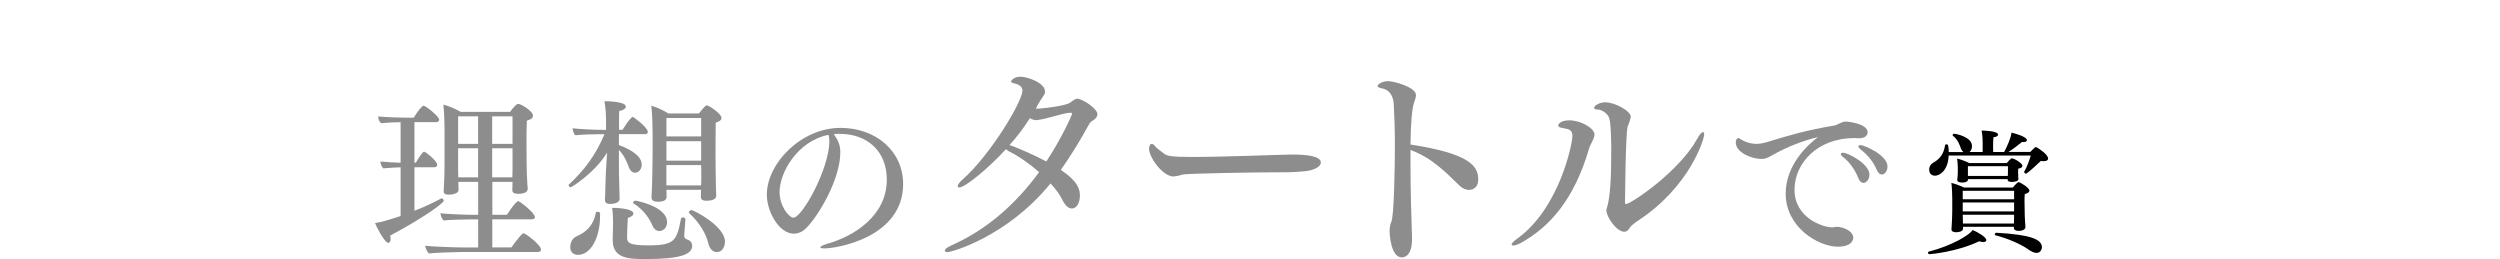
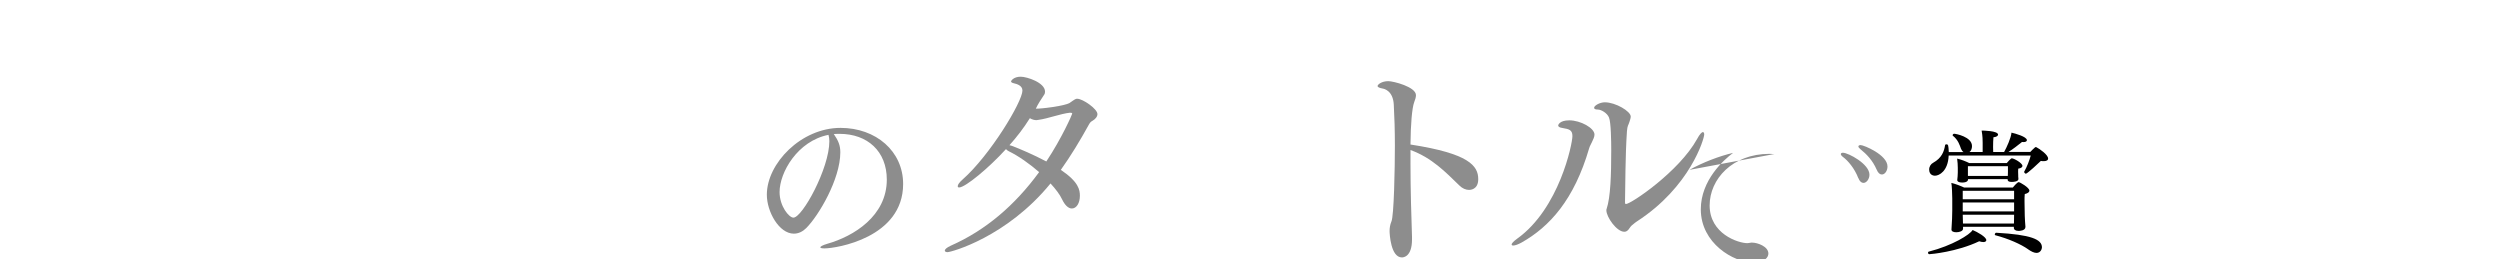
<svg xmlns="http://www.w3.org/2000/svg" id="_レイヤー_2" data-name="レイヤー 2" viewBox="0 0 410.32 42.52">
  <defs>
    <style>
      .cls-1 {
        fill: #8d8d8d;
      }
    </style>
  </defs>
  <g id="design">
    <g>
      <g>
-         <path class="cls-1" d="M65.75,27.46c-.75.03-1.7.06-2.85.17-.26-.29-.46-.72-.46-1.12.89.09,2.27.17,3.31.2v-6.65c-.75,0-1.81.03-3.2.17-.29-.26-.49-.69-.49-1.12,1.18.12,3.51.2,4.35.2h1.5c.6-1.01,1.35-1.96,1.61-1.96.35,0,2.56,1.76,2.56,2.3,0,.2-.17.4-.49.4h-3.57v6.65h.23c.35-.66,1.12-1.81,1.35-1.81s2.16,1.55,2.16,2.13c0,.23-.14.43-.49.43h-3.25v7.14c1.5-.58,3.02-1.27,4.43-2.04h.06c.12,0,.32.2.32.4,0,.32-2.79,2.5-8.81,5.73.06.2.09.4.09.55,0,.4-.17.63-.37.63-.63,0-2.02-2.76-2.19-3.25,1.12-.17,2.04-.46,4.2-1.15v-8ZM75.45,41.37c-1.01,0-4.12.11-5.04.23-.29-.23-.6-.92-.63-1.27.98.14,5.07.29,6.45.29h2.25v-4.61h-1.24c-1.01,0-3.51.06-4.43.17-.29-.23-.49-.83-.52-1.18.98.14,4.32.26,5.7.26h.49v-5.41h-3.25l.03,1.35c0,.52-.92.75-1.61.75-.63,0-.83-.2-.83-.55v-.06c.14-2.22.14-3.94.14-4.35v-6.1c0-.78-.09-3.14-.2-3.71.72.14,2.07.72,2.85,1.18h8.12c.29-.43,1.01-1.32,1.3-1.32.46,0,2.45,1.18,2.45,1.96,0,.32-.29.6-1.01.81-.03.63-.06,2.1-.06,3.54,0,1.93.03,3.86.03,3.86,0,.86.06,1.81.09,2.56,0,.35.06.83.09,1.12v.06c0,.6-.58.86-1.61.86-.69,0-.92-.26-.92-.6v-.06c0-.12.03-.81.03-1.3h-3.31v5.41h2.39c.12-.14.92-1.53,1.7-2.19.06-.03.09-.06.14-.06.29,0,2.76,1.96,2.76,2.62,0,.26-.26.37-.58.37h-6.42v4.61h3.14c.12-.14,1.04-1.53,1.84-2.27.06-.03.09-.06.14-.06.32,0,2.88,1.9,2.88,2.71,0,.26-.26.37-.58.37h-12.76ZM78.47,19.09h-3.28v4.52h3.28v-4.52ZM78.47,24.33h-3.28v2.99c0,.6,0,1.21.03,1.79h3.25v-4.78ZM84.12,19.09h-3.34v4.52h3.34v-4.52ZM84.12,24.33h-3.34v4.78h3.31c.03-.55.03-1.21.03-1.73v-3.05Z" />
-         <path class="cls-1" d="M99.33,31.44c.09-2.16.09-2.97.14-3.71l.17-2.68c-2.13,3.48-5.93,5.7-5.96,5.7-.12,0-.35-.17-.35-.35,0-.06,0-.11.06-.14,2.48-2.27,4.43-4.9,5.82-8.23h-.98c-1.01,0-2.88.06-3.8.17-.26-.23-.43-.81-.46-1.15.98.14,3.57.26,4.95.26h.55v-1.27c0-1.35-.06-2.13-.26-3.43.4,0,3.51.03,3.51.89,0,.26-.35.58-1.09.72-.03.4-.03,1.67-.03,3.08h.58c.32-.52.95-1.53,1.5-2.04.06-.03.12-.09.17-.09.09,0,2.48,1.73,2.48,2.5,0,.23-.2.35-.43.35h-4.32v1.79c1.61.6,3.74,1.64,3.74,3.22,0,.75-.49,1.32-1.12,1.32-.4,0-.75-.32-.95-.81-.37-.98-.75-1.99-1.67-2.94v1.79c0,.75,0,2.85.09,5.27,0,.29.03.6.03.95,0,.78-1.18.86-1.55.86-.72,0-.86-.29-.86-.66v-.12l.06-1.27ZM93.6,40.56c0-1.04.55-1.58,1.15-1.84,1.3-.55,2.65-1.61,3.05-3.83.03-.09.12-.14.23-.14.2,0,.46.12.46.23v.43c0,3.66-1.55,6.42-3.63,6.42-.69,0-1.27-.43-1.27-1.27ZM113.61,40.36c0,1.38-1.99,2.16-7.46,2.16-2.82,0-5.59,0-5.59-3.11v-.09s.06-1.96.06-2.82v-.32c0-.46-.03-1.47-.17-2.07.66,0,3.51.09,3.51.95,0,.23-.23.49-.92.72-.06.6-.12,3.02-.12,3.08,0,.92.14,1.41,3.48,1.41,4.38,0,4.66-.78,5.38-4.41.03-.12.14-.17.29-.17.2,0,.43.12.43.26-.03.52-.14,1.9-.2,2.71v.06c0,.26.14.46.4.55.6.2.89.52.89,1.04v.06ZM109.49,36.45c0,1.07-.78,1.47-1.27,1.47-.46,0-.89-.32-1.12-.86-.46-1.12-1.44-2.65-3.14-3.69-.06-.03-.06-.06-.06-.12,0-.14.23-.32.43-.32,0,0,5.15.92,5.15,3.51ZM115.05,31.15h-5.67c0,.6.03,1.04.03,1.12-.03.4-.17.84-1.44.84-.72,0-1.04-.26-1.04-.69v-.09s.03-.83.09-1.9c.03-.4.09-4.64.09-5.13v-3.6c0-.78-.06-3.51-.23-4.35,1.04.26,2.04.81,2.82,1.27h5.01c.92-1.15,1.12-1.32,1.32-1.32.03,0,.09,0,.12.03.55.2,2.27,1.41,2.27,2.02,0,.32-.29.6-.95.78-.03,1.18-.03,5.56-.03,5.56,0,.43.03,3.77.06,4.84,0,.75.06,1.44.06,1.53v.06c0,.69-.95.83-1.61.83-.72,0-.92-.26-.92-.66v-.06l.03-1.07ZM115.08,19.37h-5.7v3.02h5.7v-3.02ZM115.08,23.17h-5.7v3.2h5.7v-3.2ZM109.37,27.09v3.34h5.7c.03-.4.03-.95.03-1.55s0-1.24-.03-1.79h-5.7ZM116.26,39.96c-.37-1.58-1.41-3.37-3.14-4.98-.03-.03-.06-.09-.06-.12,0-.17.23-.37.43-.37.43,0,5.5,2.65,5.5,5.15,0,.75-.35,1.73-1.35,1.73-.58,0-1.15-.46-1.38-1.41Z" />
        <path class="cls-1" d="M137.92,24.99c0,4.43-3.57,10.42-5.59,12.44-.58.58-1.27.92-2.04.92-2.42,0-4.43-3.6-4.43-6.39,0-5.15,5.64-10.97,12.09-10.97,5.82,0,10.28,3.83,10.28,9.21,0,8.84-11,10.57-12.9,10.57-.46,0-.69-.06-.69-.17,0-.14.35-.35,1.12-.58,4.38-1.24,9.79-4.58,9.79-10.54,0-4.64-3.17-7.51-7.75-7.51h-.32c-.2,0-.4.03-.63.03.75,1.09,1.07,1.87,1.07,2.99ZM127.95,31.52c0,2.33,1.55,4.2,2.27,4.2,1.47,0,5.9-8.09,5.9-12.55,0-.37-.06-.72-.14-1.04-5.1,1.01-8.03,6.19-8.03,9.39Z" />
        <path class="cls-1" d="M155.54,41.39c-.29,0-.47-.11-.47-.25,0-.22.29-.5,1.01-.83,5.69-2.52,10.47-6.59,14.47-12.06-1.58-1.37-3.35-2.63-4.97-3.42-.22-.11-.36-.22-.47-.36-2.74,3.02-6.66,6.3-7.7,6.3-.14,0-.22-.07-.22-.22,0-.22.25-.61.79-1.08,4.54-4,9.83-12.78,9.83-14.61,0-.83-.94-1.08-1.4-1.19-.32-.07-.47-.18-.47-.32,0-.07.4-.76,1.58-.76,1.04,0,4,.97,4,2.45,0,.18-.04.36-.14.5-.43.65-1.08,1.62-1.37,2.3,1.22,0,4.75-.47,5.54-.94.18-.11.79-.58,1.01-.65.07-.04.14-.04.25-.04.9,0,3.31,1.66,3.31,2.52,0,.43-.36.83-.79,1.08-.32.18-.4.29-.58.58-1.51,2.74-3.02,5.22-4.64,7.49,2.95,1.98,3.13,3.31,3.13,4.25,0,1.19-.54,2.09-1.33,2.09-.61,0-1.19-.65-1.58-1.48s-1.08-1.73-1.91-2.63c-7.2,8.82-16.31,11.27-16.88,11.27ZM175.66,18.49c-1.66.18-3.6.97-5.26,1.19-.11,0-.18.04-.29.04-.36,0-.72-.11-1.08-.32-1.01,1.62-2.16,3.1-3.35,4.43.14.04.25.07.4.11,1.33.5,3.53,1.44,5.65,2.56,2.56-3.85,4.25-7.74,4.25-7.85,0-.07-.07-.14-.25-.14h-.07Z" />
-         <path class="cls-1" d="M192.62,28.97c-1.8,0-4.03-3.17-4.03-4.57,0-.4.18-.79.47-.79.11,0,.29.11.47.32.36.47.97.83,1.44,1.22.54.47,1.26.61,4.72.61,5.22,0,13.86-.36,16.31-.4,2.66,0,4.79.29,4.79,1.33,0,.65-1.12,1.33-2.92,1.44-.22,0-1.51.14-2.41.14-6.52,0-16.34.22-17.24.36-.61.14-1.08.32-1.58.32Z" />
        <path class="cls-1" d="M231.5,26.88c0,4.21.14,8.78.25,11.99v.43c0,2.92-1.48,2.95-1.66,2.95-1.84,0-2.02-3.89-2.02-4.32,0-.5.07-1.01.29-1.55.43-.83.58-8.78.58-12.45,0-2.45-.07-4.82-.18-6.73-.11-2.34-1.62-2.63-1.8-2.66-.61-.11-.86-.25-.86-.43,0-.22.65-.79,1.76-.79.83,0,4.54.94,4.54,2.3,0,.36-.14.76-.29,1.15-.36.97-.58,3.64-.61,6.95,9.61,1.48,11.12,3.49,11.12,5.69,0,1.76-1.37,1.76-1.51,1.76-.5,0-1.08-.22-1.58-.72-2.27-2.2-4.5-4.54-8.03-5.83v2.27Z" />
        <path class="cls-1" d="M257.56,19.75c1.84,0,4.14,1.26,4.14,2.34,0,.4-.22.79-.43,1.26-.14.32-.32.58-.43.94-2.48,8.53-6.52,12.92-11.09,15.51-.58.32-1.08.5-1.4.5-.14,0-.25-.07-.25-.18,0-.14.25-.47.94-.97,6.88-4.93,9.04-15.55,9.04-16.81,0-1.04-.58-1.15-1.62-1.33-.5-.07-.72-.22-.72-.43,0,0,.14-.83,1.84-.83ZM267.75,37.07c-.14.11-.29.4-.47.61-.22.25-.43.36-.68.36-1.26,0-2.95-2.41-2.95-3.53,0-.07,0-.14.04-.22.65-1.91.76-5.65.76-9.65,0-1.37-.04-4.54-.36-5.33-.29-.76-1.3-1.33-1.84-1.33-.43,0-.61-.11-.61-.29,0-.36.94-.9,1.76-.9,1.76,0,4.25,1.48,4.25,2.34,0,.25-.11.54-.22.9-.18.58-.32.54-.4,1.48-.29,4.28-.25,8.78-.32,11.66,0,.25.07.32.14.32.83,0,8.75-5.33,11.7-10.69.4-.76.76-1.12.94-1.12.14,0,.22.14.22.4,0,.65-2.27,8.6-11.09,14.29-.43.29-.65.54-.86.68Z" />
-         <path class="cls-1" d="M291.22,25.28c-.81.46-1.32.81-2.13.81-1.5,0-4.2-1.01-4.2-2.71,0-.46.23-.72.4-.72.2,0,.37.2.83.43.75.37,1.47.52,2.16.52.6,0,1.15-.12,1.64-.26,3.89-1.18,6.31-1.93,11.2-2.76.17-.03.49-.17.69-.29.29-.14.75-.35,1.18-.35.14,0,3.54.29,3.54,1.76,0,.55-.49.98-1.38.98h-.17c-.23,0-.43-.03-.63-.03-6.08,0-9.82,4.15-9.82,8.47,0,4.66,4.69,6.19,6.19,6.19.23,0,.35-.06.63-.09h.17c.86,0,2.65.63,2.65,1.79,0,.6-.55,1.47-2.51,1.47-3.17,0-8.58-3.14-8.58-8.72,0-4.81,3.8-8.15,5.3-9.27-2.25.52-5.01,1.58-7.17,2.79ZM304.98,29.19c-.6-1.55-1.67-2.82-2.5-3.43-.23-.17-.35-.35-.35-.46,0-.14.12-.23.35-.23.86,0,4.35,1.84,4.35,3.6,0,.72-.49,1.35-.98,1.35-.32,0-.63-.23-.86-.83ZM308.01,27.84c-.66-1.53-1.67-2.56-2.65-3.34-.23-.2-.35-.35-.35-.46,0-.14.17-.23.37-.23.52,0,4.41,1.61,4.41,3.51,0,.72-.43,1.32-.92,1.32-.32,0-.63-.23-.86-.81Z" />
+         <path class="cls-1" d="M291.22,25.28h-.17c-.23,0-.43-.03-.63-.03-6.08,0-9.82,4.15-9.82,8.47,0,4.66,4.69,6.19,6.19,6.19.23,0,.35-.06.63-.09h.17c.86,0,2.65.63,2.65,1.79,0,.6-.55,1.47-2.51,1.47-3.17,0-8.58-3.14-8.58-8.72,0-4.81,3.8-8.15,5.3-9.27-2.25.52-5.01,1.58-7.17,2.79ZM304.98,29.19c-.6-1.55-1.67-2.82-2.5-3.43-.23-.17-.35-.35-.35-.46,0-.14.12-.23.35-.23.86,0,4.35,1.84,4.35,3.6,0,.72-.49,1.35-.98,1.35-.32,0-.63-.23-.86-.83ZM308.01,27.84c-.66-1.53-1.67-2.56-2.65-3.34-.23-.2-.35-.35-.35-.46,0-.14.17-.23.37-.23.52,0,4.41,1.61,4.41,3.51,0,.72-.43,1.32-.92,1.32-.32,0-.63-.23-.86-.81Z" />
      </g>
      <path d="M316.66,41.72c-.13,0-.22-.13-.22-.24,0-.09.04-.17.15-.19,3.82-.97,6.76-2.79,7.17-3.54.78.32,2.25,1.15,2.25,1.66,0,.17-.15.32-.48.32-.19,0-.41-.04-.69-.13-3.67,1.75-7.95,2.12-8.19,2.12ZM319.83,25.56c-.11,2.53-1.56,3.28-2.25,3.28-.11,0-.95-.02-.95-1.02,0-.48.28-.91.65-1.1,1.43-.8,1.79-1.84,1.97-2.92,0-.06.11-.11.19-.11.32,0,.35.09.41,1.27h2.42c-.19-.13-.32-.32-.41-.54-.22-.6-.48-1.47-1.34-2.14-.04-.02-.04-.06-.04-.09,0-.11.13-.24.24-.24.28,0,2.94.5,2.94,2.03,0,.37-.13.78-.41.97h2.16v-1.51c0-.35,0-1.1-.17-2.01.17,0,2.7.02,2.7.67,0,.19-.26.39-.76.43-.04.39-.06,1.04-.06,1.6,0,.32.02.6.02.82h1.79c.43-.76,1.15-2.36,1.21-3.18.6.13,2.53.67,2.53,1.23,0,.19-.19.32-.56.32-.06,0-.15,0-.24-.02-.63.5-1.49,1.19-2.23,1.64h3.59c.22-.22.43-.48.78-.76.02-.02.06-.04.13-.04.02,0,.06.02.09.02.54.28,1.92,1.23,1.92,1.86,0,.28-.28.43-.71.43-.15,0-.3,0-.48-.04-.32.32-2.23,2.1-2.46,2.1-.09,0-.28-.17-.28-.28v-.04c.48-.84.86-1.86,1.08-2.66h-13.46ZM330.53,37.22h-8.34v.32c0,.39-.58.58-1.12.58-.45,0-.78-.15-.78-.43v-.02c.09-1.38.13-2.29.13-3.13v-1.97c0-.58-.06-2.12-.15-2.55.58.13,1.51.48,2.1.76h7.99s.71-.89.97-.89c.17,0,1.75.89,1.75,1.4,0,.24-.26.45-.76.56-.04.32-.04.78-.04,1.19,0,.65.02,1.21.02,1.21,0,1.64.13,2.96.13,2.96v.04c0,.63-.99.65-1.12.65-.52,0-.78-.22-.78-.5v-.19ZM331.24,28.86c0,.19.04.41.04.52,0,.45-.89.48-1.1.48-.43,0-.67-.11-.67-.37v-.09h-6.5v.06c0,.15-.11.5-.97.5-.56,0-.8-.19-.8-.39v-.02c.04-.39.09-.78.09-1.25v-.76c0-.48-.04-.97-.11-1.51.63.13,1.49.48,1.99.73h6.16s.65-.78.82-.78c.35,0,1.75.78,1.75,1.25,0,.19-.19.37-.69.45-.02.11-.02.24-.02.37v.19l.02.6ZM330.57,31.32h-8.43v1.38h8.43v-1.38ZM330.57,33.23h-8.43v1.47h8.43v-1.47ZM330.55,36.62c0-.41.02-.91.02-1.38h-8.43c.02.5.02,1.04.04,1.45h8.36v-.06ZM329.56,27.28h-6.57v1.6h6.55c.02-.28.02-.39.02-.63v-.97ZM332.91,40.94c-1.21-.86-3.28-1.77-5.42-2.33-.06-.02-.09-.06-.09-.13,0-.11.11-.28.22-.28h.02c5.7.32,7.5,1.08,7.5,2.4,0,.26-.22.91-.89.91-.39,0-.84-.22-1.34-.56Z" />
    </g>
  </g>
</svg>